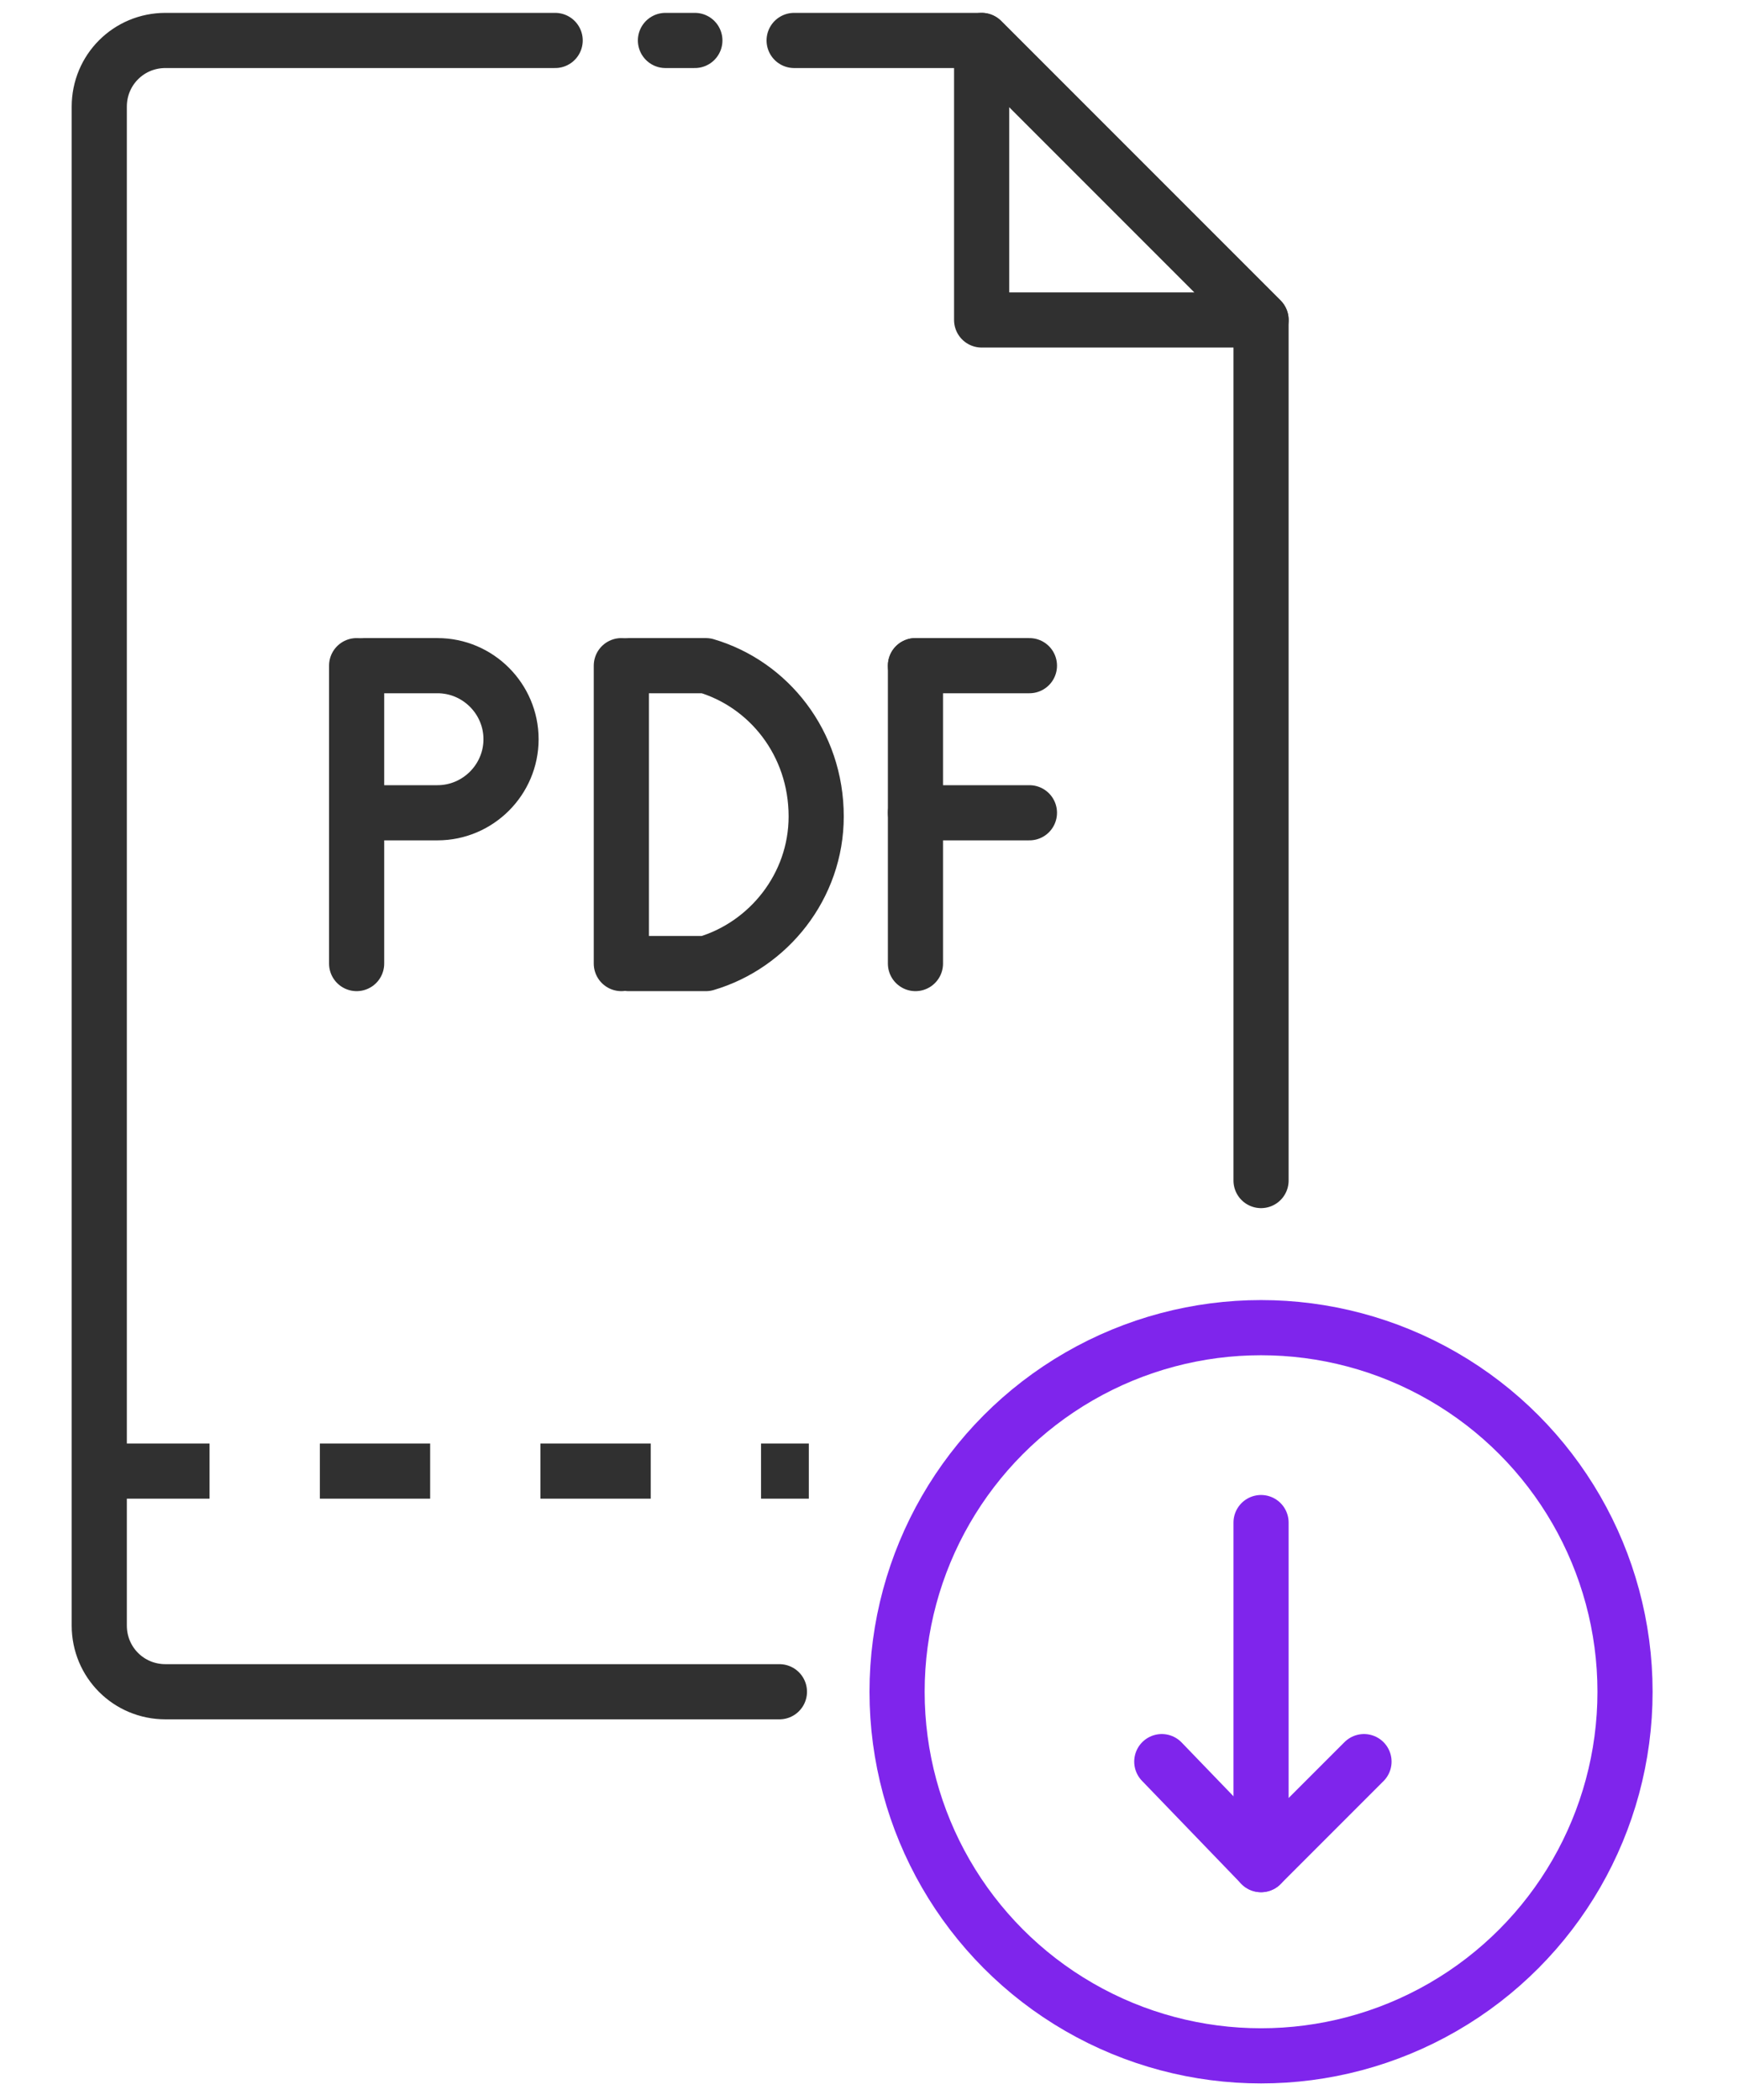
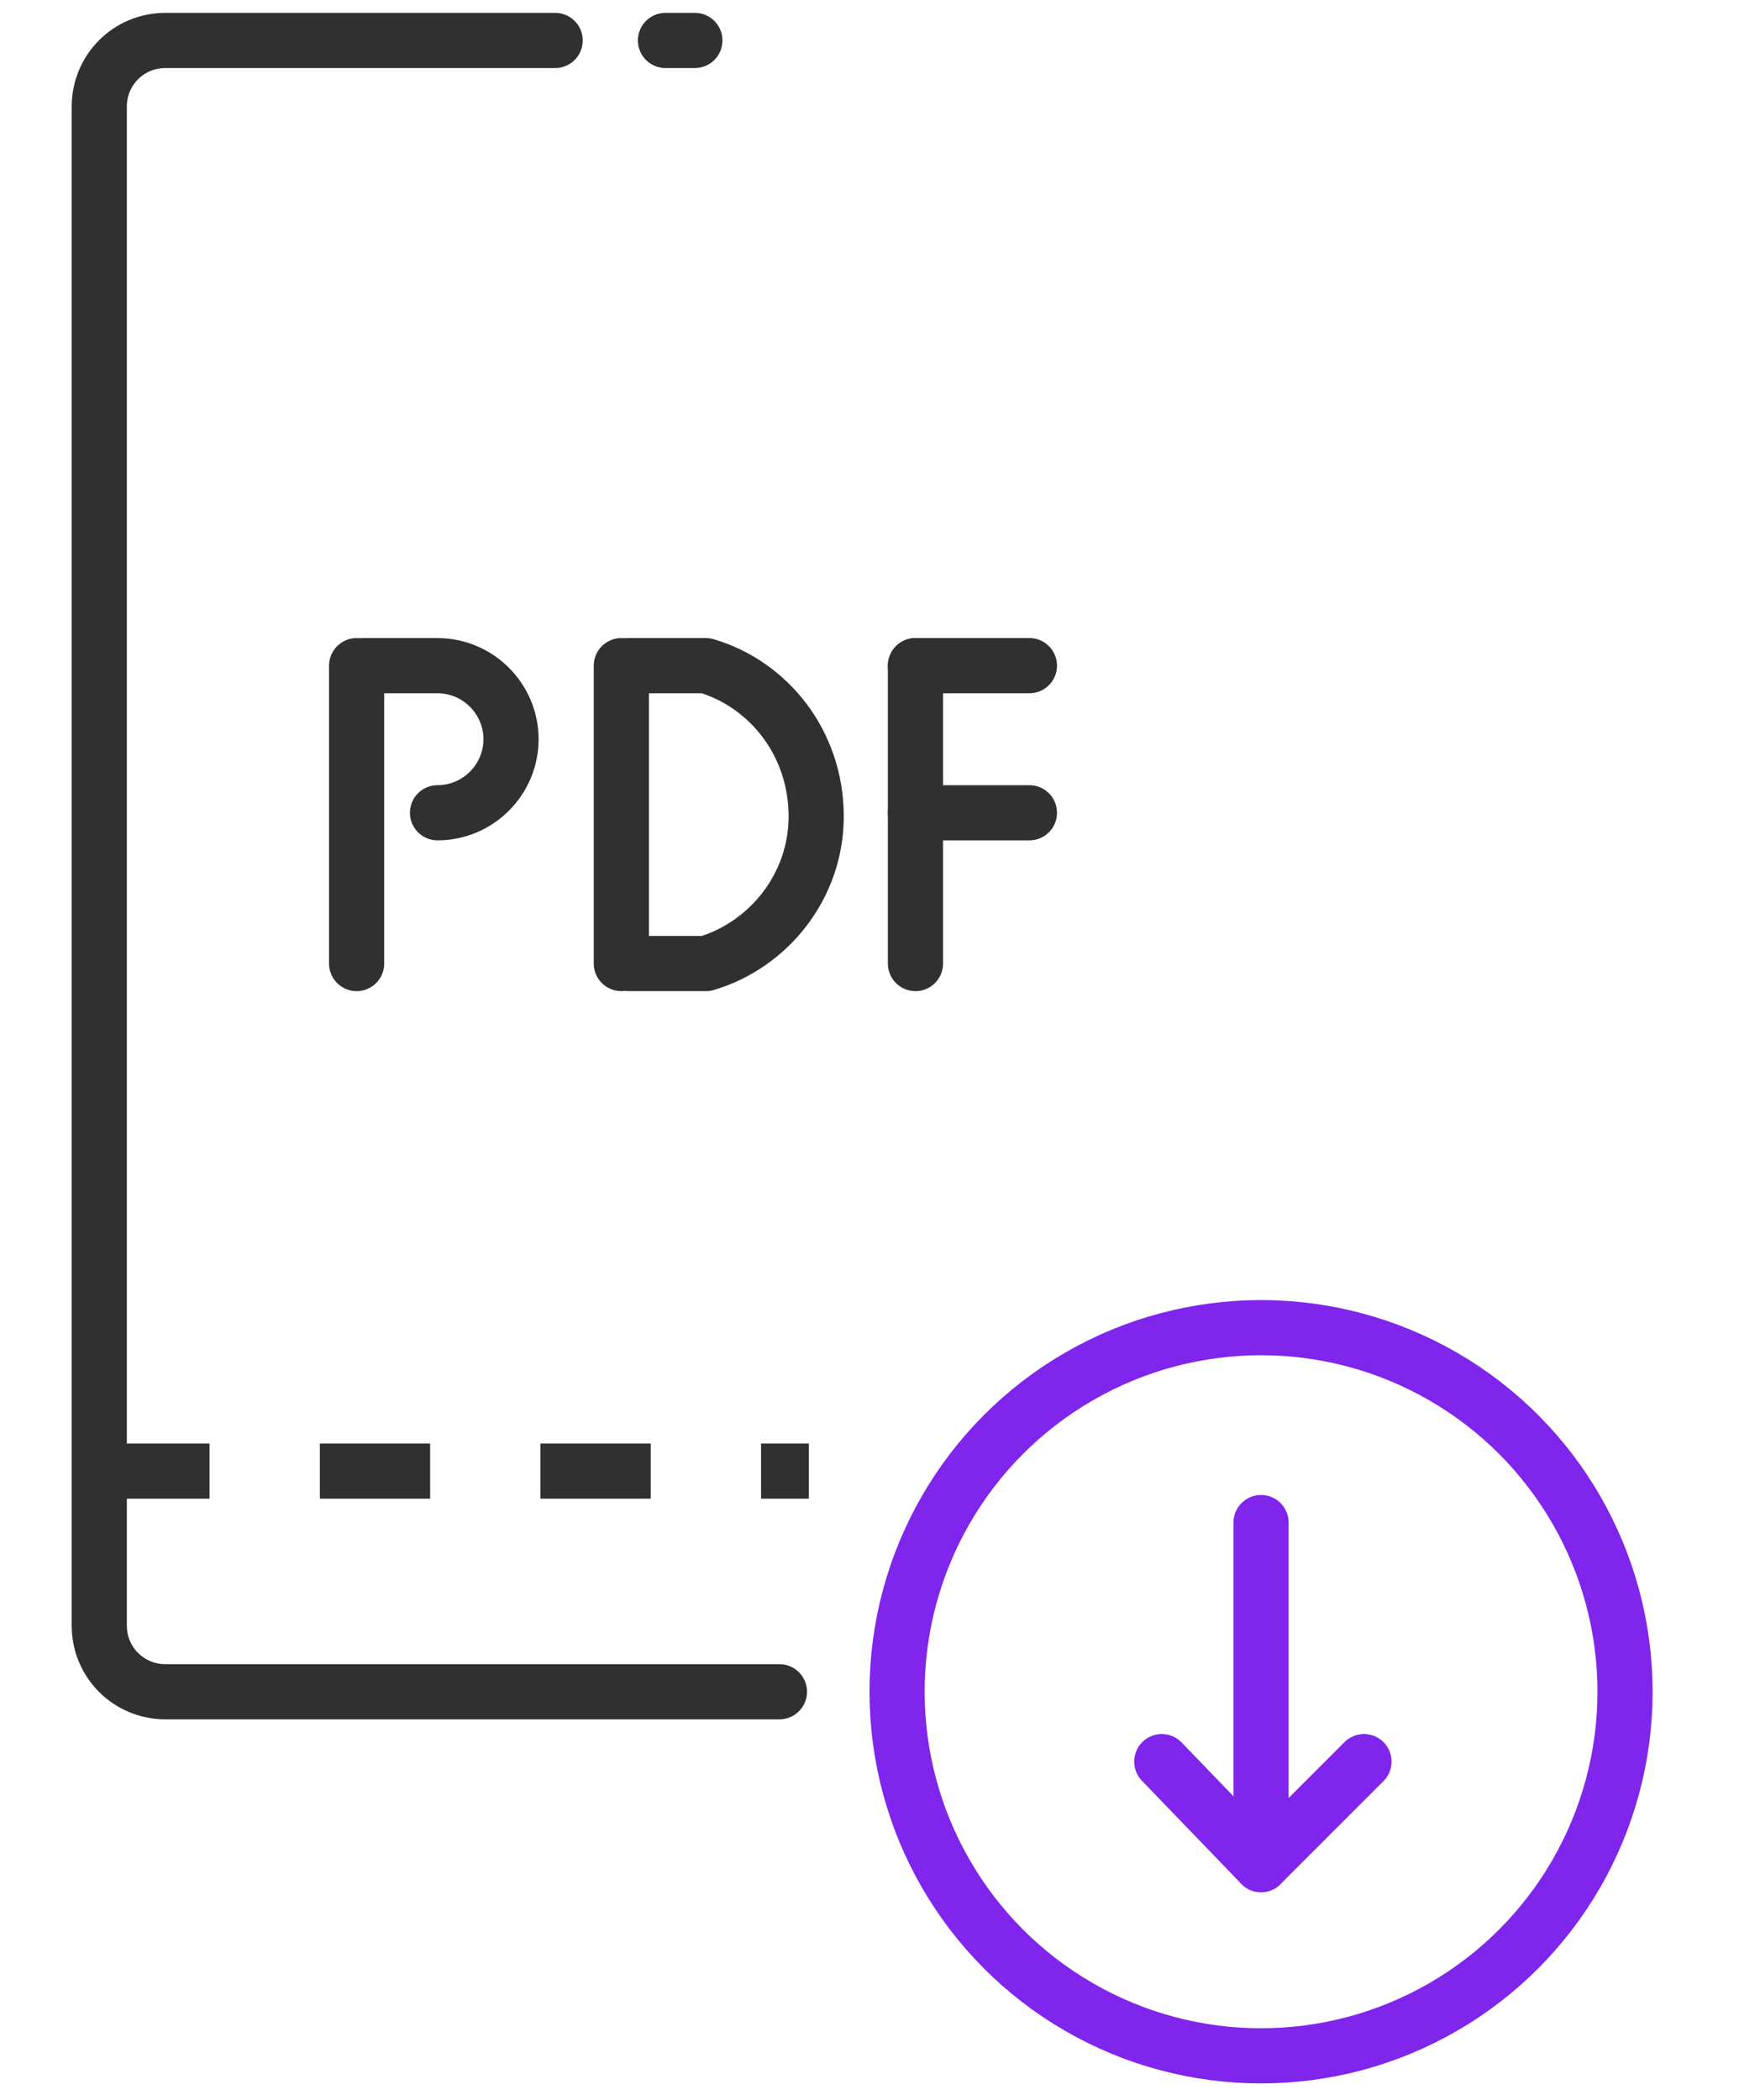
<svg xmlns="http://www.w3.org/2000/svg" version="1.1" id="Layer_1" x="0px" y="0px" viewBox="0 0 47.3 57.1" style="enable-background:new 0 0 47.3 57.1;" xml:space="preserve">
  <style type="text/css"> .st0{fill:none;stroke:#303030;stroke-width:1.5;stroke-linecap:round;stroke-linejoin:round;stroke-miterlimit:10;} .st1{fill:none;stroke:#7F25EC;stroke-width:1.5;stroke-linecap:round;stroke-linejoin:round;stroke-miterlimit:10;} .st2{fill:none;stroke:#303030;stroke-width:1.5;stroke-miterlimit:10;stroke-dasharray:3;} </style>
-   <polyline class="st0" points="21.6,1.1 26.7,1.1 34.3,8.7 34.3,32.1 " />
  <line class="st0" x1="18.1" y1="1.1" x2="18.9" y2="1.1" />
  <path class="st0" d="M21.2,46H4.5c-1,0-1.8-0.8-1.8-1.8V2.9c0-1,0.8-1.8,1.8-1.8h10.6" />
  <circle class="st1" cx="34.3" cy="46" r="9.9" />
  <g>
    <polyline class="st1" points="34.3,41.4 34.3,50.7 37.1,47.9 " />
    <line class="st1" x1="34.3" y1="50.7" x2="31.6" y2="47.9" />
  </g>
  <line class="st2" x1="2.7" y1="40" x2="22" y2="40" />
-   <polygon class="st0" points="34.3,8.7 26.7,8.7 26.7,1.1 " />
  <g>
    <line class="st0" x1="9.7" y1="26.2" x2="9.7" y2="18.1" />
    <line class="st0" x1="16.9" y1="26.2" x2="16.9" y2="18.1" />
    <line class="st0" x1="24.9" y1="26.2" x2="24.9" y2="18.1" />
    <line class="st0" x1="24.9" y1="18.1" x2="28" y2="18.1" />
    <line class="st0" x1="24.9" y1="22.1" x2="28" y2="22.1" />
-     <path class="st0" d="M9.9,18.1h2v0c1.1,0,2,0.9,2,2s-0.9,2-2,2h-2" />
+     <path class="st0" d="M9.9,18.1h2v0c1.1,0,2,0.9,2,2s-0.9,2-2,2" />
    <path class="st0" d="M17.1,18.1h2.1l0,0c1.7,0.5,3,2.1,3,4.1c0,1.9-1.3,3.5-3,4l0,0h-2.1" />
  </g>
</svg>